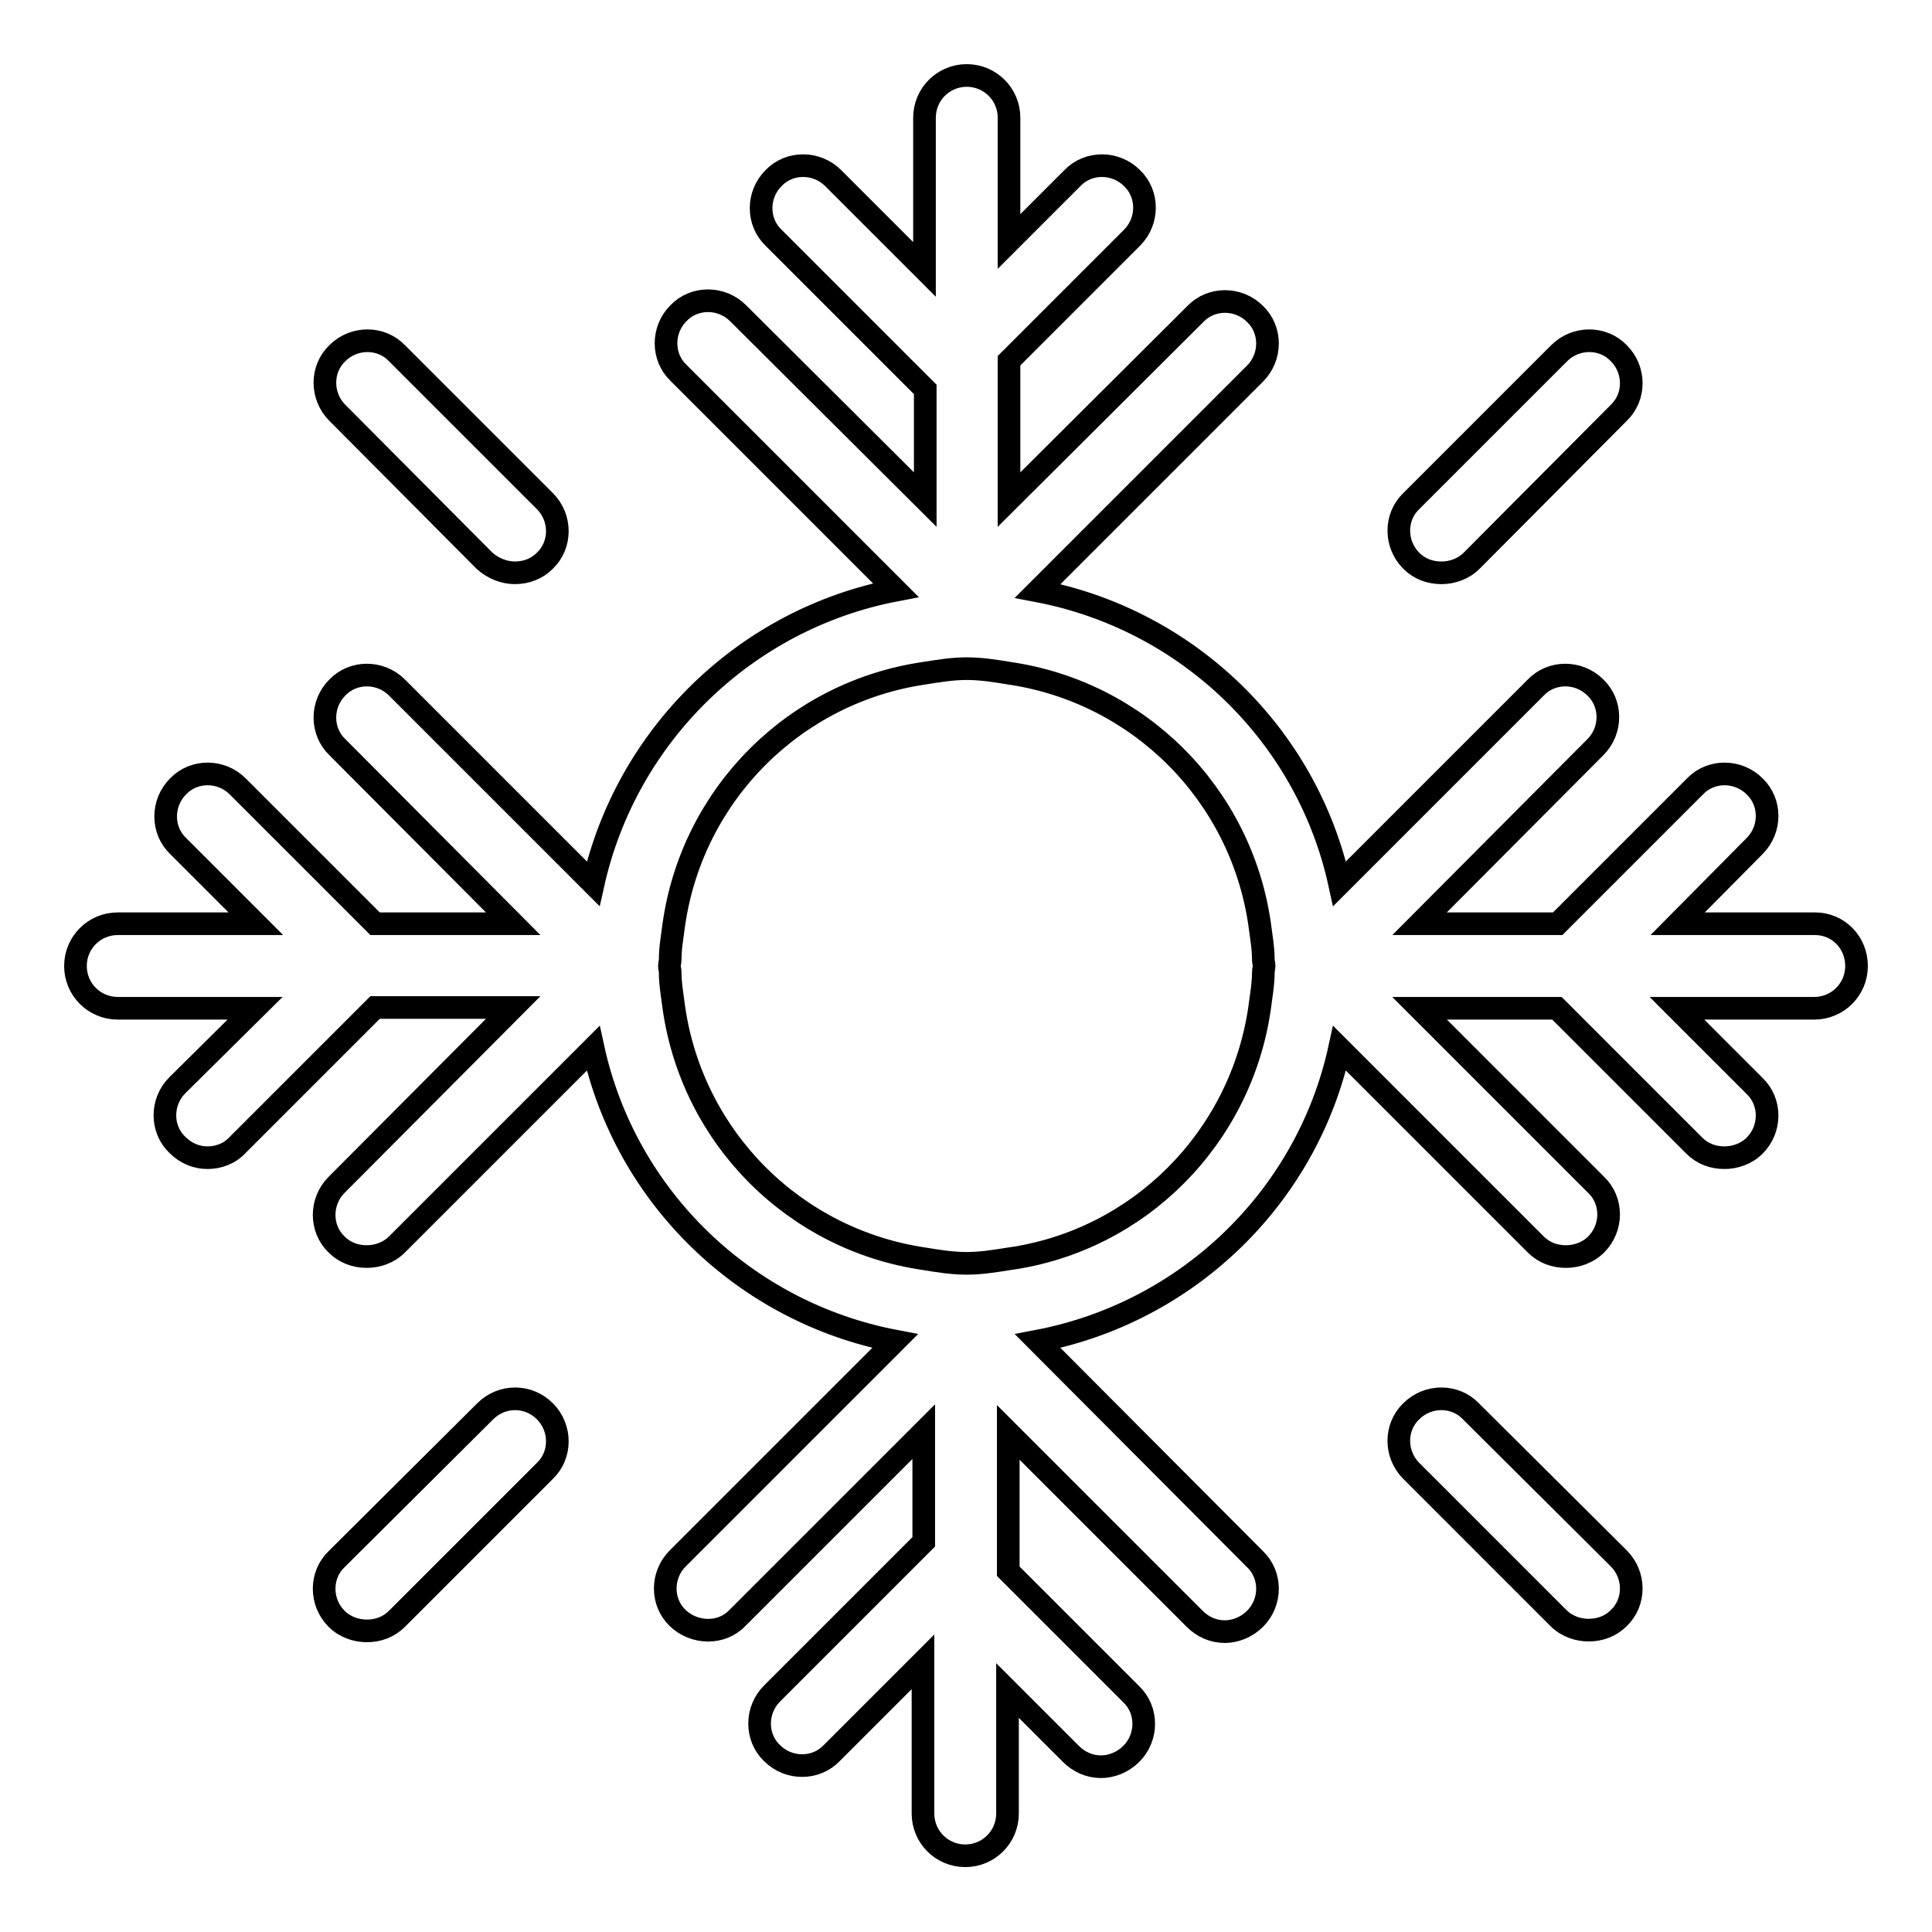
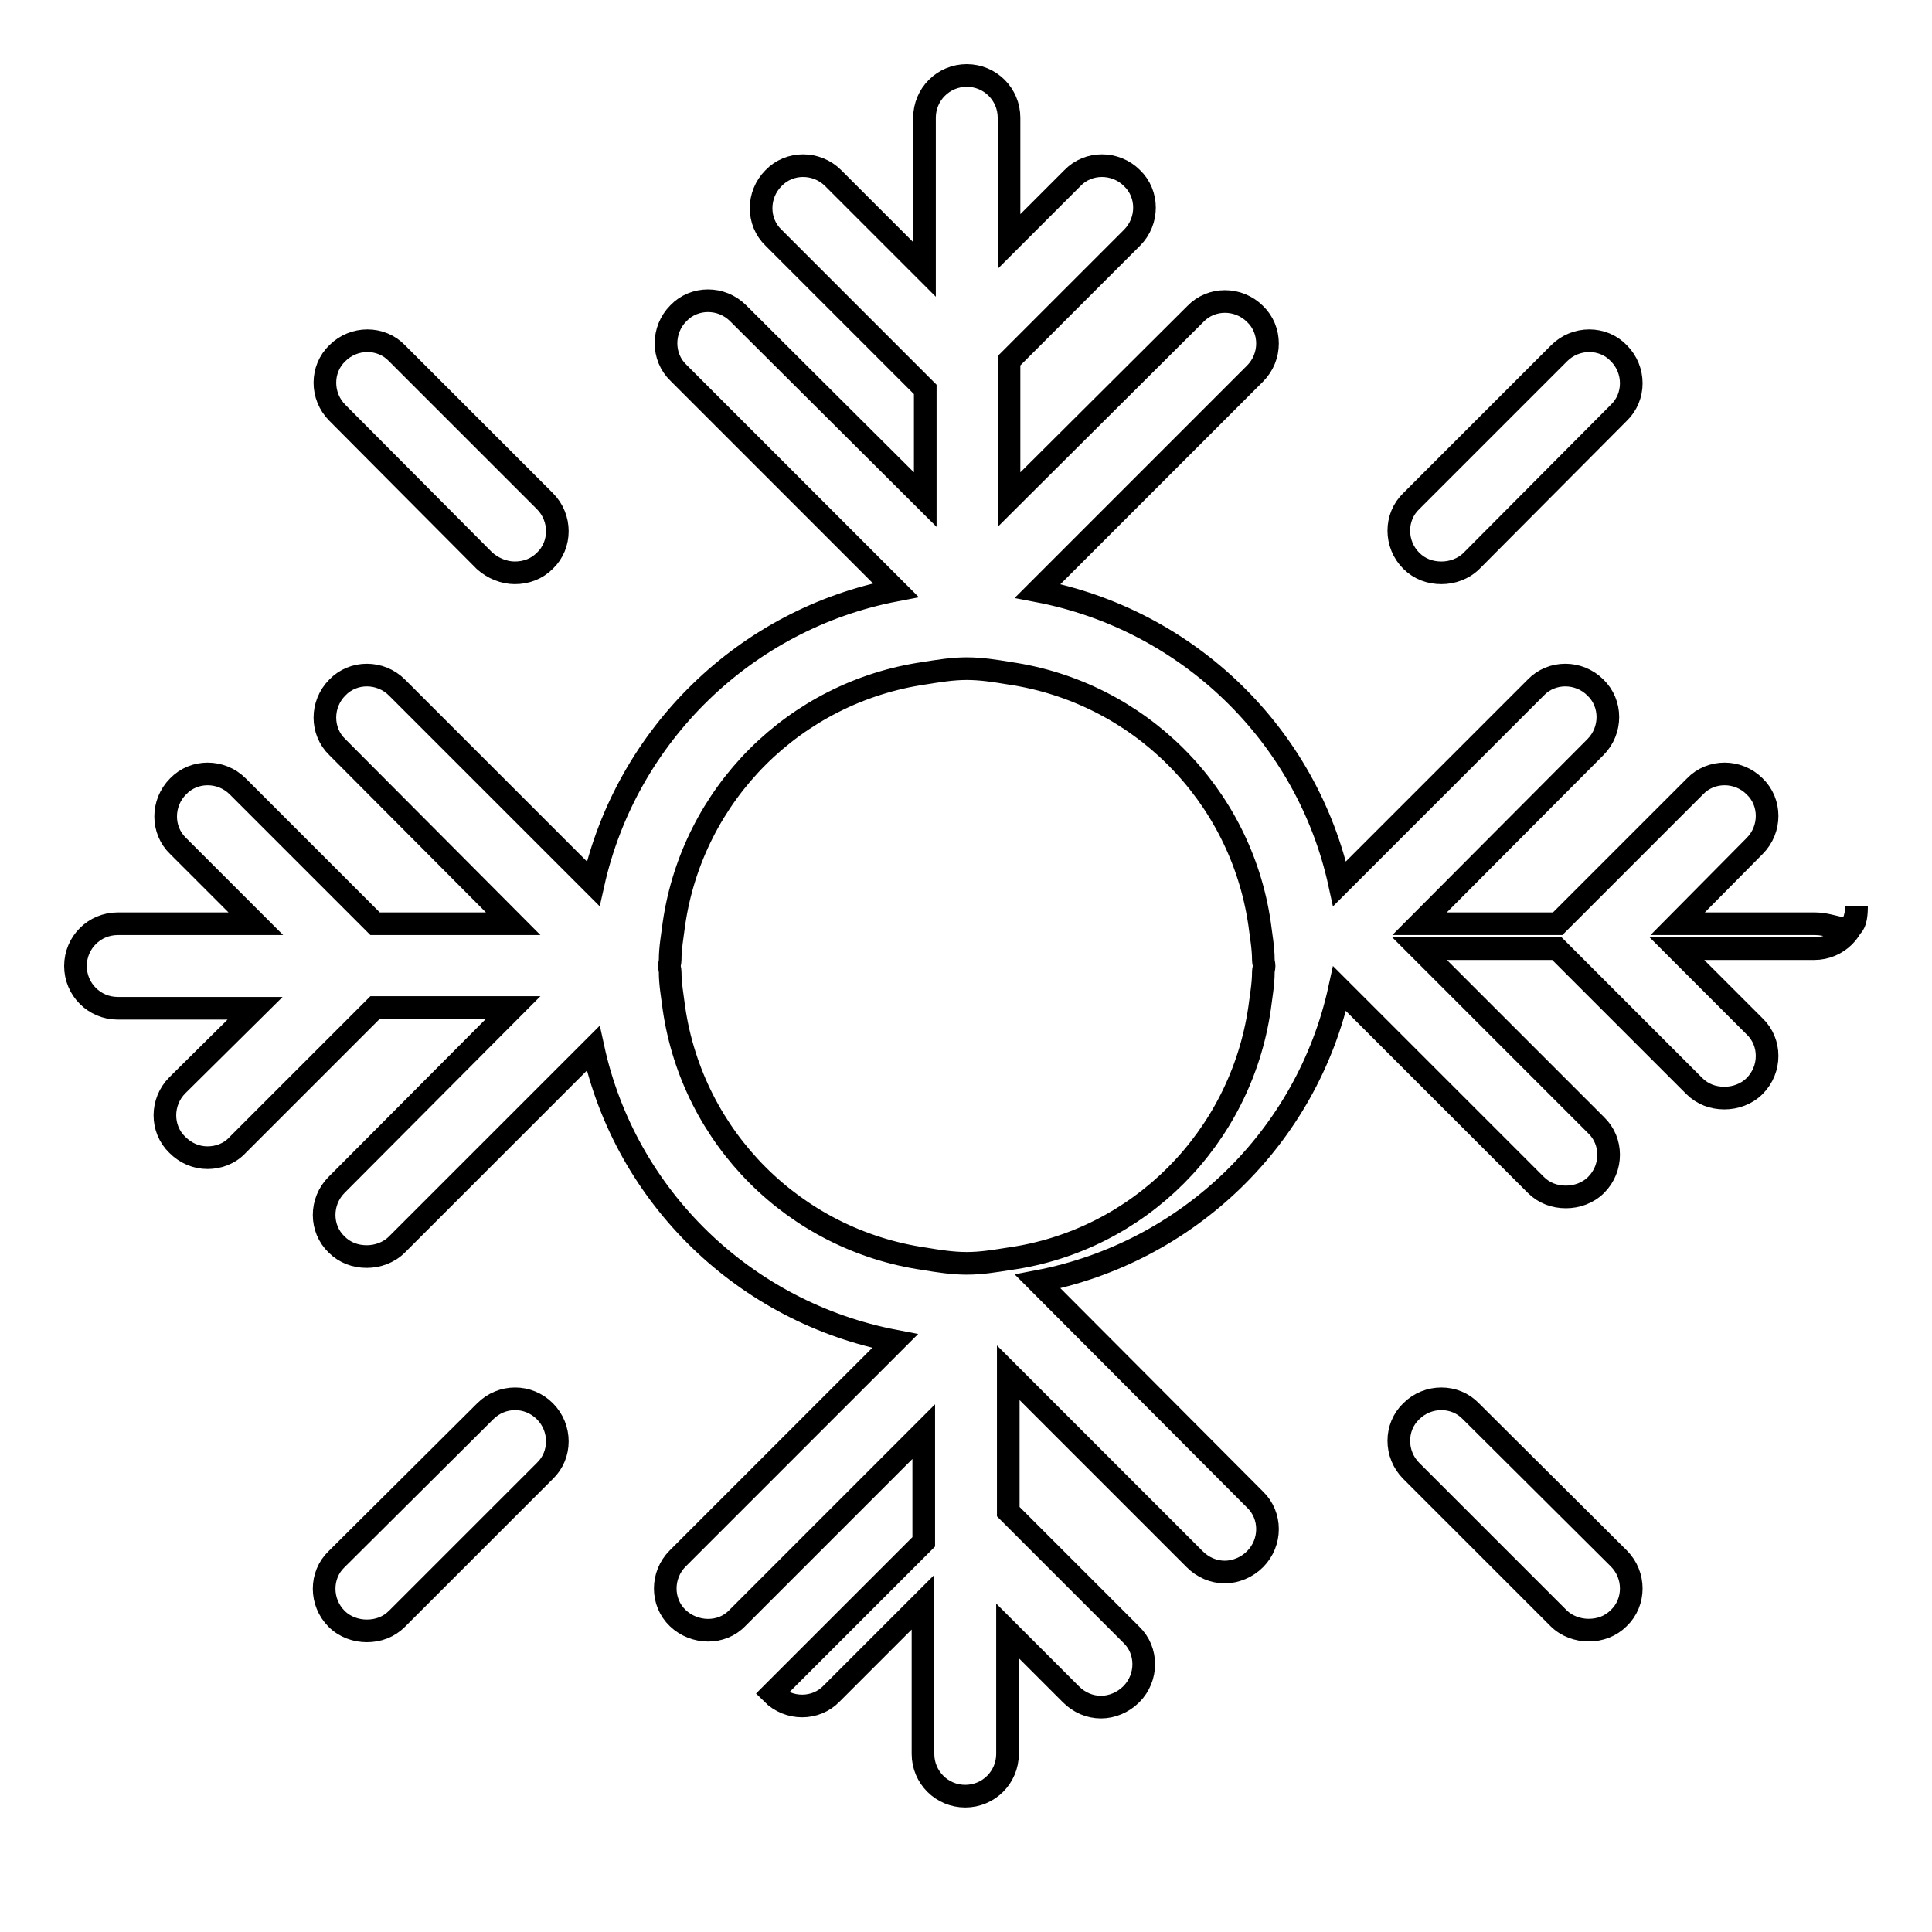
<svg xmlns="http://www.w3.org/2000/svg" version="1.1" x="0px" y="0px" viewBox="0 0 256 256" enable-background="new 0 0 256 256" xml:space="preserve">
  <g>
    <g>
      <g>
-         <path stroke-width="3" fill-opacity="0" stroke="#000000" d="M240.5,122.4h-18.2l10.2-10.3c2.2-2.2,2.2-5.8,0-7.9c-2.2-2.2-5.8-2.2-7.9,0l-18.2,18.2h-18.3L211.4,99c2.2-2.2,2.2-5.8,0-7.9c-2.2-2.2-5.8-2.2-7.9,0l-26,26c-4.3-19.7-20.1-35-40-38.8l28.8-28.8c2.2-2.2,2.2-5.8,0-7.9c-2.2-2.2-5.8-2.2-7.9,0l-24.7,24.6V47.8L150,31.5c2.2-2.2,2.2-5.8,0-7.9c-2.2-2.2-5.8-2.2-7.9,0l-8.4,8.4V15.6c0-3.1-2.5-5.6-5.6-5.6c-3.1,0-5.6,2.5-5.6,5.6v20.1l-12.1-12.1c-2.2-2.2-5.8-2.2-7.9,0c-2.2,2.2-2.2,5.8,0,7.9l20.1,20.1v14.6L97.8,41.5c-2.2-2.2-5.8-2.2-7.9,0c-2.2,2.2-2.2,5.8,0,7.9l28.8,28.8C98.8,82,83,97.4,78.6,117.1l-26-26c-2.2-2.2-5.8-2.2-7.9,0c-2.2,2.2-2.2,5.8,0,7.9L68,122.4H49.7l-18.2-18.2c-2.2-2.2-5.8-2.2-7.9,0c-2.2,2.2-2.2,5.8,0,7.9l10.3,10.3H15.6c-3.1,0-5.6,2.5-5.6,5.6s2.5,5.6,5.6,5.6h18.2l-10.3,10.2c-2.2,2.2-2.2,5.8,0,7.9c1.1,1.1,2.5,1.7,4,1.7c1.4,0,2.9-0.5,4-1.7l18.2-18.2H68L44.6,157c-2.2,2.2-2.2,5.8,0,7.9c1.1,1.1,2.5,1.6,4,1.6c1.4,0,2.9-0.5,4-1.6l26-26c4.3,19.7,20.1,35,40,38.8l-28.8,28.8c-2.2,2.2-2.2,5.8,0,7.9s5.8,2.2,7.9,0l24.7-24.7v14.6l-20.1,20.1c-2.2,2.2-2.2,5.8,0,7.9c2.2,2.2,5.8,2.2,7.9,0l12.1-12.1v20.1c0,3.1,2.5,5.6,5.6,5.6c3.1,0,5.6-2.5,5.6-5.6v-16.3l8.4,8.4c1.1,1.1,2.5,1.7,4,1.7c1.4,0,2.9-0.6,4-1.7c2.2-2.2,2.2-5.8,0-7.9l-16.3-16.3v-18.4l24.7,24.7c1.1,1.1,2.5,1.7,4,1.7c1.4,0,2.9-0.6,4-1.7c2.2-2.2,2.2-5.8,0-7.9l-28.8-28.9c19.9-3.8,35.7-19.1,40-38.8l26,26c1.1,1.1,2.5,1.6,4,1.6c1.4,0,2.9-0.5,4-1.6c2.2-2.2,2.2-5.8,0-7.9l-23.4-23.4h18.2l18.2,18.2c1.1,1.1,2.5,1.6,4,1.6c1.4,0,2.9-0.5,4-1.6c2.2-2.2,2.2-5.8,0-7.9l-10.3-10.3h18.2c3.1,0,5.6-2.5,5.6-5.6C246,124.9,243.6,122.4,240.5,122.4z M133.7,166.8c-1.9,0.3-3.7,0.6-5.6,0.6c-1.9,0-3.8-0.3-5.6-0.6c-17.2-2.5-30.7-16-33.2-33.2c-0.2-1.6-0.5-3.2-0.5-4.8c0-0.3-0.1-0.5-0.1-0.8c0-0.3,0.1-0.5,0.1-0.8c0-1.6,0.3-3.2,0.5-4.8c2.5-17.2,16-30.7,33.2-33.2c1.9-0.3,3.7-0.6,5.6-0.6c1.9,0,3.8,0.3,5.6,0.6c17.2,2.5,30.7,16,33.2,33.2c0.2,1.6,0.5,3.2,0.5,4.8c0,0.3,0.1,0.5,0.1,0.8c0,0.3-0.1,0.5-0.1,0.8c0,1.6-0.3,3.2-0.5,4.8C164.4,150.8,150.9,164.4,133.7,166.8z M214.5,206.5c2.2,2.2,2.2,5.8,0,7.9c-1.1,1.1-2.5,1.6-4,1.6c-1.4,0-2.9-0.5-4-1.6L187,194.9c-2.2-2.2-2.2-5.8,0-7.9c2.2-2.2,5.8-2.2,7.9,0L214.5,206.5z M72.2,187c2.2,2.2,2.2,5.8,0,7.9l-19.6,19.6c-1.1,1.1-2.5,1.6-4,1.6c-1.4,0-2.9-0.5-4-1.6c-2.2-2.2-2.2-5.8,0-7.9L64.3,187C66.5,184.8,70,184.8,72.2,187z M44.7,54.7c-2.2-2.2-2.2-5.8,0-7.9c2.2-2.2,5.8-2.2,7.9,0l19.6,19.6c2.2,2.2,2.2,5.8,0,7.9c-1.1,1.1-2.5,1.6-4,1.6c-1.4,0-2.9-0.6-4-1.6L44.7,54.7z M187,74.3c-2.2-2.2-2.2-5.8,0-7.9l19.6-19.6c2.2-2.2,5.8-2.2,7.9,0c2.2,2.2,2.2,5.8,0,7.9L195,74.3c-1.1,1.1-2.6,1.6-4,1.6C189.5,75.9,188.1,75.4,187,74.3z" />
+         <path stroke-width="3" fill-opacity="0" stroke="#000000" d="M240.5,122.4h-18.2l10.2-10.3c2.2-2.2,2.2-5.8,0-7.9c-2.2-2.2-5.8-2.2-7.9,0l-18.2,18.2h-18.3L211.4,99c2.2-2.2,2.2-5.8,0-7.9c-2.2-2.2-5.8-2.2-7.9,0l-26,26c-4.3-19.7-20.1-35-40-38.8l28.8-28.8c2.2-2.2,2.2-5.8,0-7.9c-2.2-2.2-5.8-2.2-7.9,0l-24.7,24.6V47.8L150,31.5c2.2-2.2,2.2-5.8,0-7.9c-2.2-2.2-5.8-2.2-7.9,0l-8.4,8.4V15.6c0-3.1-2.5-5.6-5.6-5.6c-3.1,0-5.6,2.5-5.6,5.6v20.1l-12.1-12.1c-2.2-2.2-5.8-2.2-7.9,0c-2.2,2.2-2.2,5.8,0,7.9l20.1,20.1v14.6L97.8,41.5c-2.2-2.2-5.8-2.2-7.9,0c-2.2,2.2-2.2,5.8,0,7.9l28.8,28.8C98.8,82,83,97.4,78.6,117.1l-26-26c-2.2-2.2-5.8-2.2-7.9,0c-2.2,2.2-2.2,5.8,0,7.9L68,122.4H49.7l-18.2-18.2c-2.2-2.2-5.8-2.2-7.9,0c-2.2,2.2-2.2,5.8,0,7.9l10.3,10.3H15.6c-3.1,0-5.6,2.5-5.6,5.6s2.5,5.6,5.6,5.6h18.2l-10.3,10.2c-2.2,2.2-2.2,5.8,0,7.9c1.1,1.1,2.5,1.7,4,1.7c1.4,0,2.9-0.5,4-1.7l18.2-18.2H68L44.6,157c-2.2,2.2-2.2,5.8,0,7.9c1.1,1.1,2.5,1.6,4,1.6c1.4,0,2.9-0.5,4-1.6l26-26c4.3,19.7,20.1,35,40,38.8l-28.8,28.8c-2.2,2.2-2.2,5.8,0,7.9s5.8,2.2,7.9,0l24.7-24.7v14.6l-20.1,20.1c2.2,2.2,5.8,2.2,7.9,0l12.1-12.1v20.1c0,3.1,2.5,5.6,5.6,5.6c3.1,0,5.6-2.5,5.6-5.6v-16.3l8.4,8.4c1.1,1.1,2.5,1.7,4,1.7c1.4,0,2.9-0.6,4-1.7c2.2-2.2,2.2-5.8,0-7.9l-16.3-16.3v-18.4l24.7,24.7c1.1,1.1,2.5,1.7,4,1.7c1.4,0,2.9-0.6,4-1.7c2.2-2.2,2.2-5.8,0-7.9l-28.8-28.9c19.9-3.8,35.7-19.1,40-38.8l26,26c1.1,1.1,2.5,1.6,4,1.6c1.4,0,2.9-0.5,4-1.6c2.2-2.2,2.2-5.8,0-7.9l-23.4-23.4h18.2l18.2,18.2c1.1,1.1,2.5,1.6,4,1.6c1.4,0,2.9-0.5,4-1.6c2.2-2.2,2.2-5.8,0-7.9l-10.3-10.3h18.2c3.1,0,5.6-2.5,5.6-5.6C246,124.9,243.6,122.4,240.5,122.4z M133.7,166.8c-1.9,0.3-3.7,0.6-5.6,0.6c-1.9,0-3.8-0.3-5.6-0.6c-17.2-2.5-30.7-16-33.2-33.2c-0.2-1.6-0.5-3.2-0.5-4.8c0-0.3-0.1-0.5-0.1-0.8c0-0.3,0.1-0.5,0.1-0.8c0-1.6,0.3-3.2,0.5-4.8c2.5-17.2,16-30.7,33.2-33.2c1.9-0.3,3.7-0.6,5.6-0.6c1.9,0,3.8,0.3,5.6,0.6c17.2,2.5,30.7,16,33.2,33.2c0.2,1.6,0.5,3.2,0.5,4.8c0,0.3,0.1,0.5,0.1,0.8c0,0.3-0.1,0.5-0.1,0.8c0,1.6-0.3,3.2-0.5,4.8C164.4,150.8,150.9,164.4,133.7,166.8z M214.5,206.5c2.2,2.2,2.2,5.8,0,7.9c-1.1,1.1-2.5,1.6-4,1.6c-1.4,0-2.9-0.5-4-1.6L187,194.9c-2.2-2.2-2.2-5.8,0-7.9c2.2-2.2,5.8-2.2,7.9,0L214.5,206.5z M72.2,187c2.2,2.2,2.2,5.8,0,7.9l-19.6,19.6c-1.1,1.1-2.5,1.6-4,1.6c-1.4,0-2.9-0.5-4-1.6c-2.2-2.2-2.2-5.8,0-7.9L64.3,187C66.5,184.8,70,184.8,72.2,187z M44.7,54.7c-2.2-2.2-2.2-5.8,0-7.9c2.2-2.2,5.8-2.2,7.9,0l19.6,19.6c2.2,2.2,2.2,5.8,0,7.9c-1.1,1.1-2.5,1.6-4,1.6c-1.4,0-2.9-0.6-4-1.6L44.7,54.7z M187,74.3c-2.2-2.2-2.2-5.8,0-7.9l19.6-19.6c2.2-2.2,5.8-2.2,7.9,0c2.2,2.2,2.2,5.8,0,7.9L195,74.3c-1.1,1.1-2.6,1.6-4,1.6C189.5,75.9,188.1,75.4,187,74.3z" />
      </g>
      <g />
      <g />
      <g />
      <g />
      <g />
      <g />
      <g />
      <g />
      <g />
      <g />
      <g />
      <g />
      <g />
      <g />
      <g />
    </g>
  </g>
</svg>